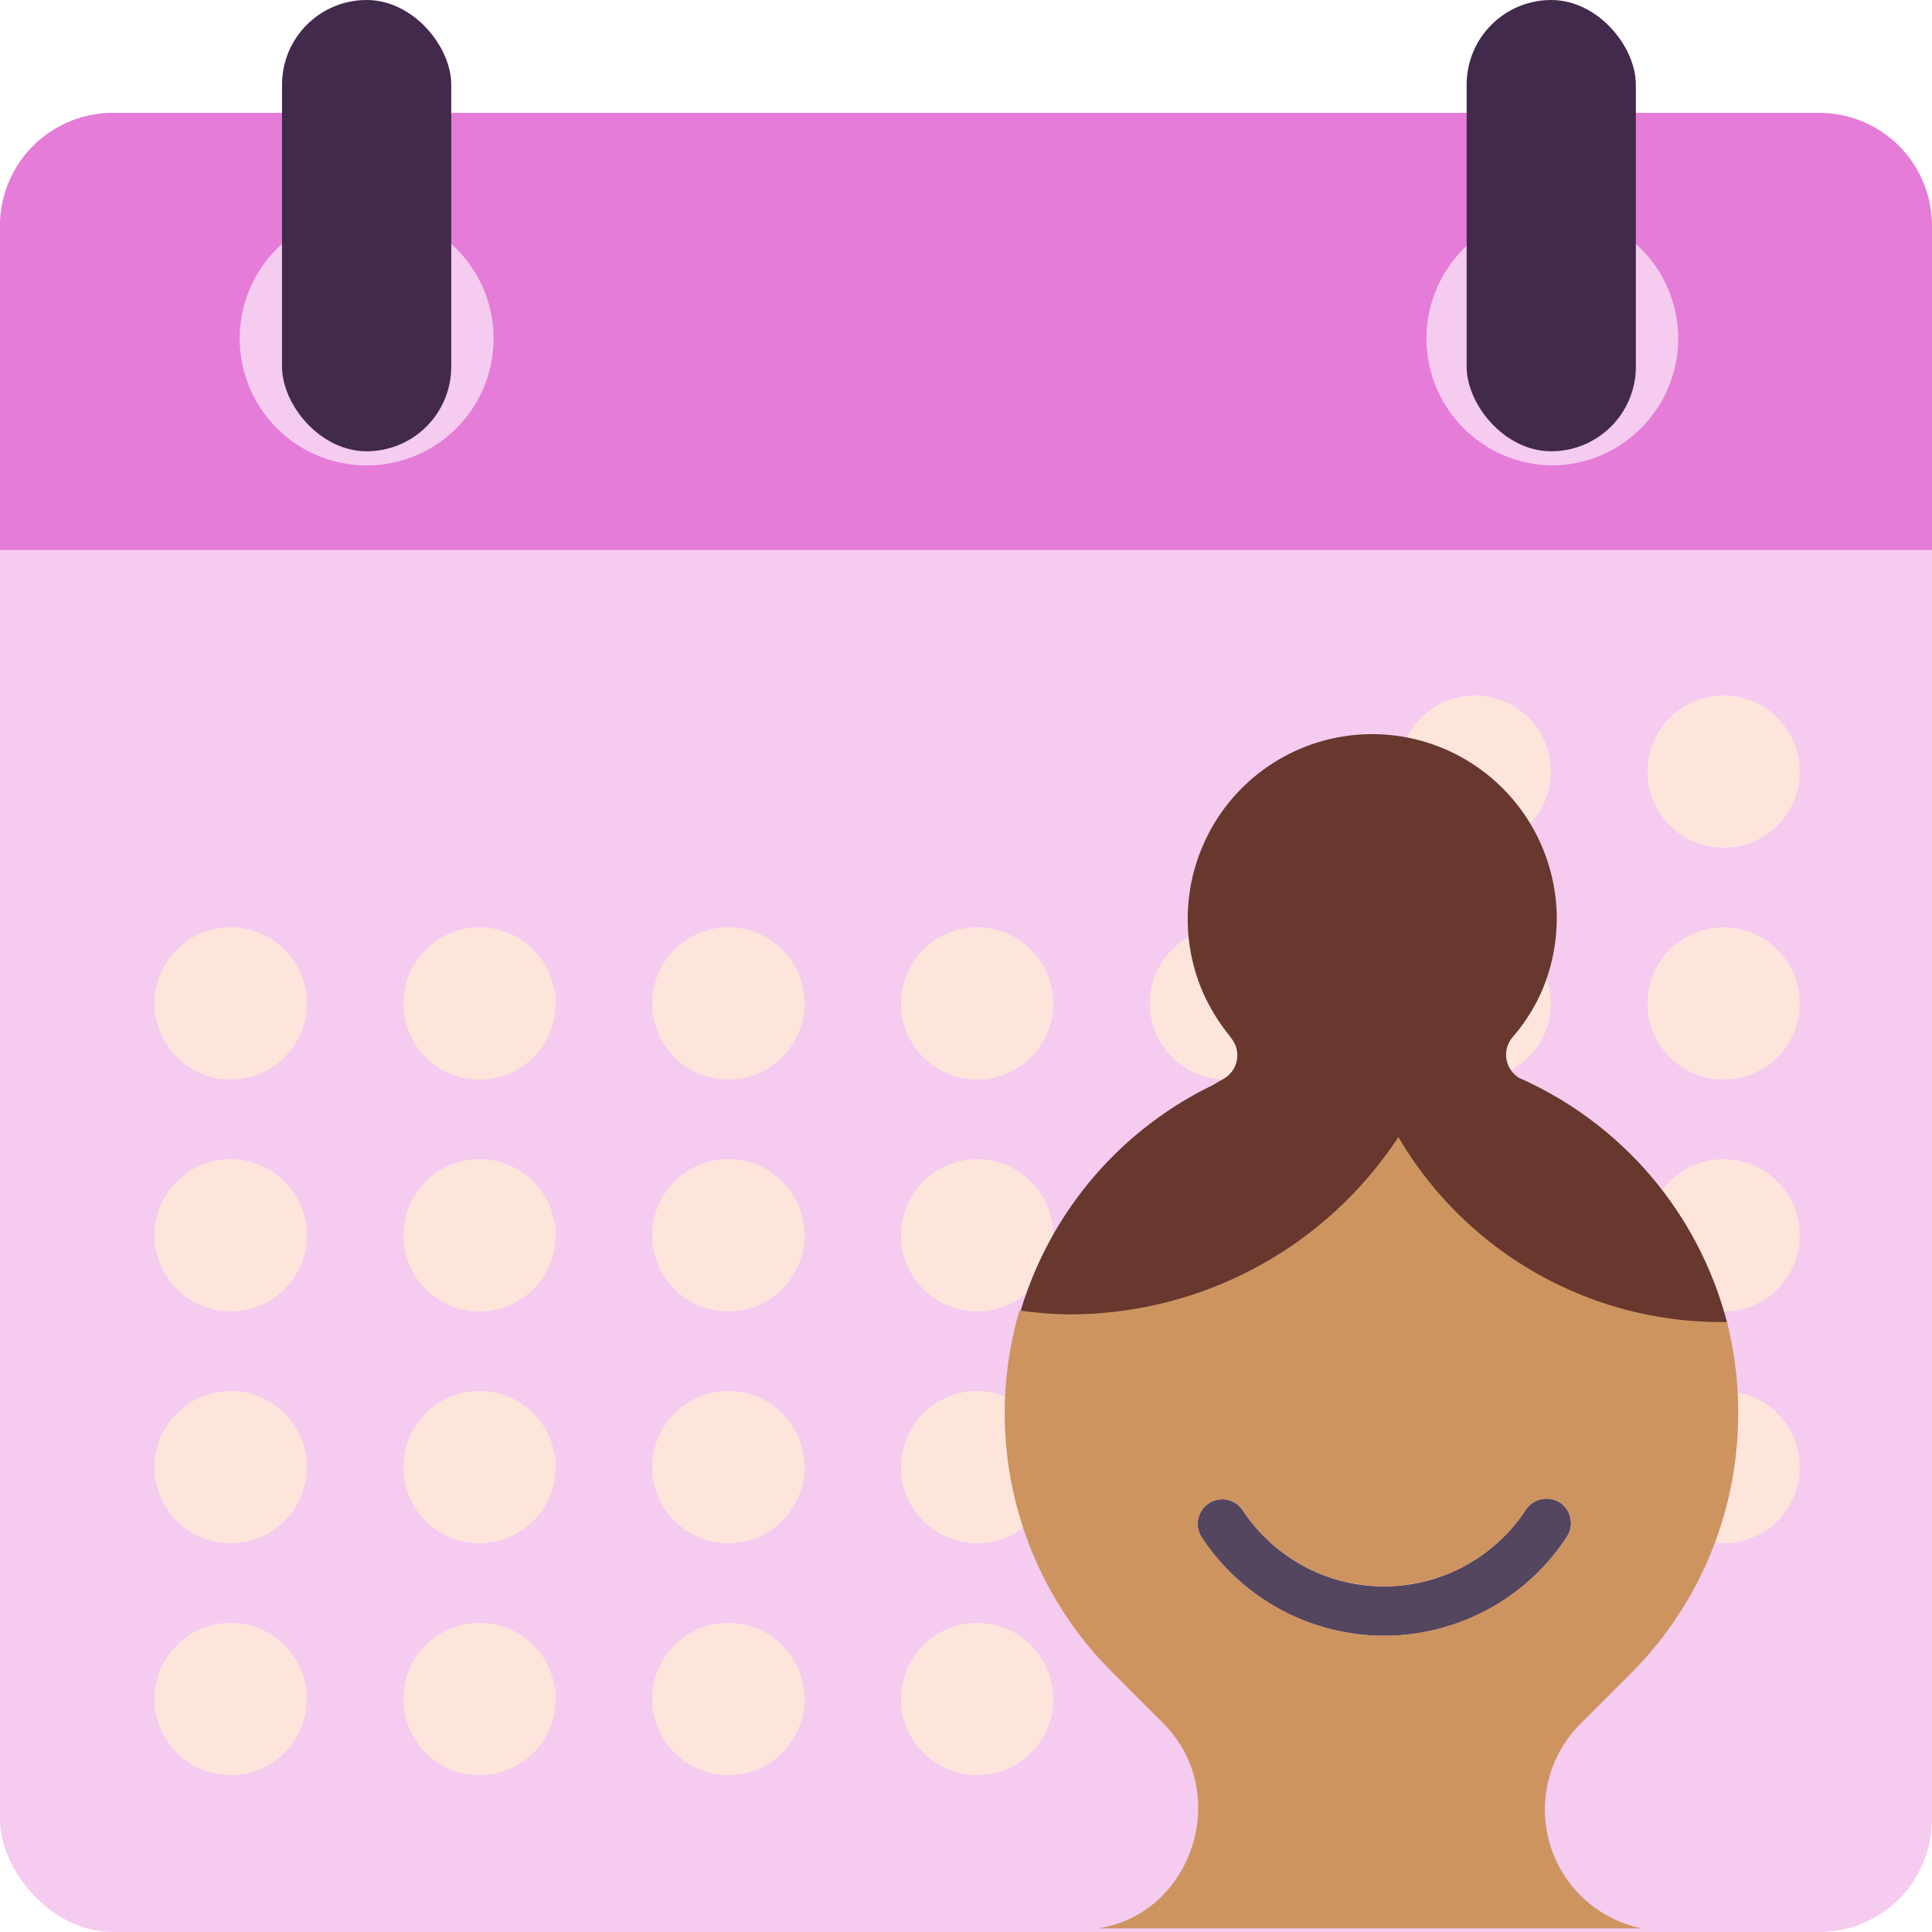
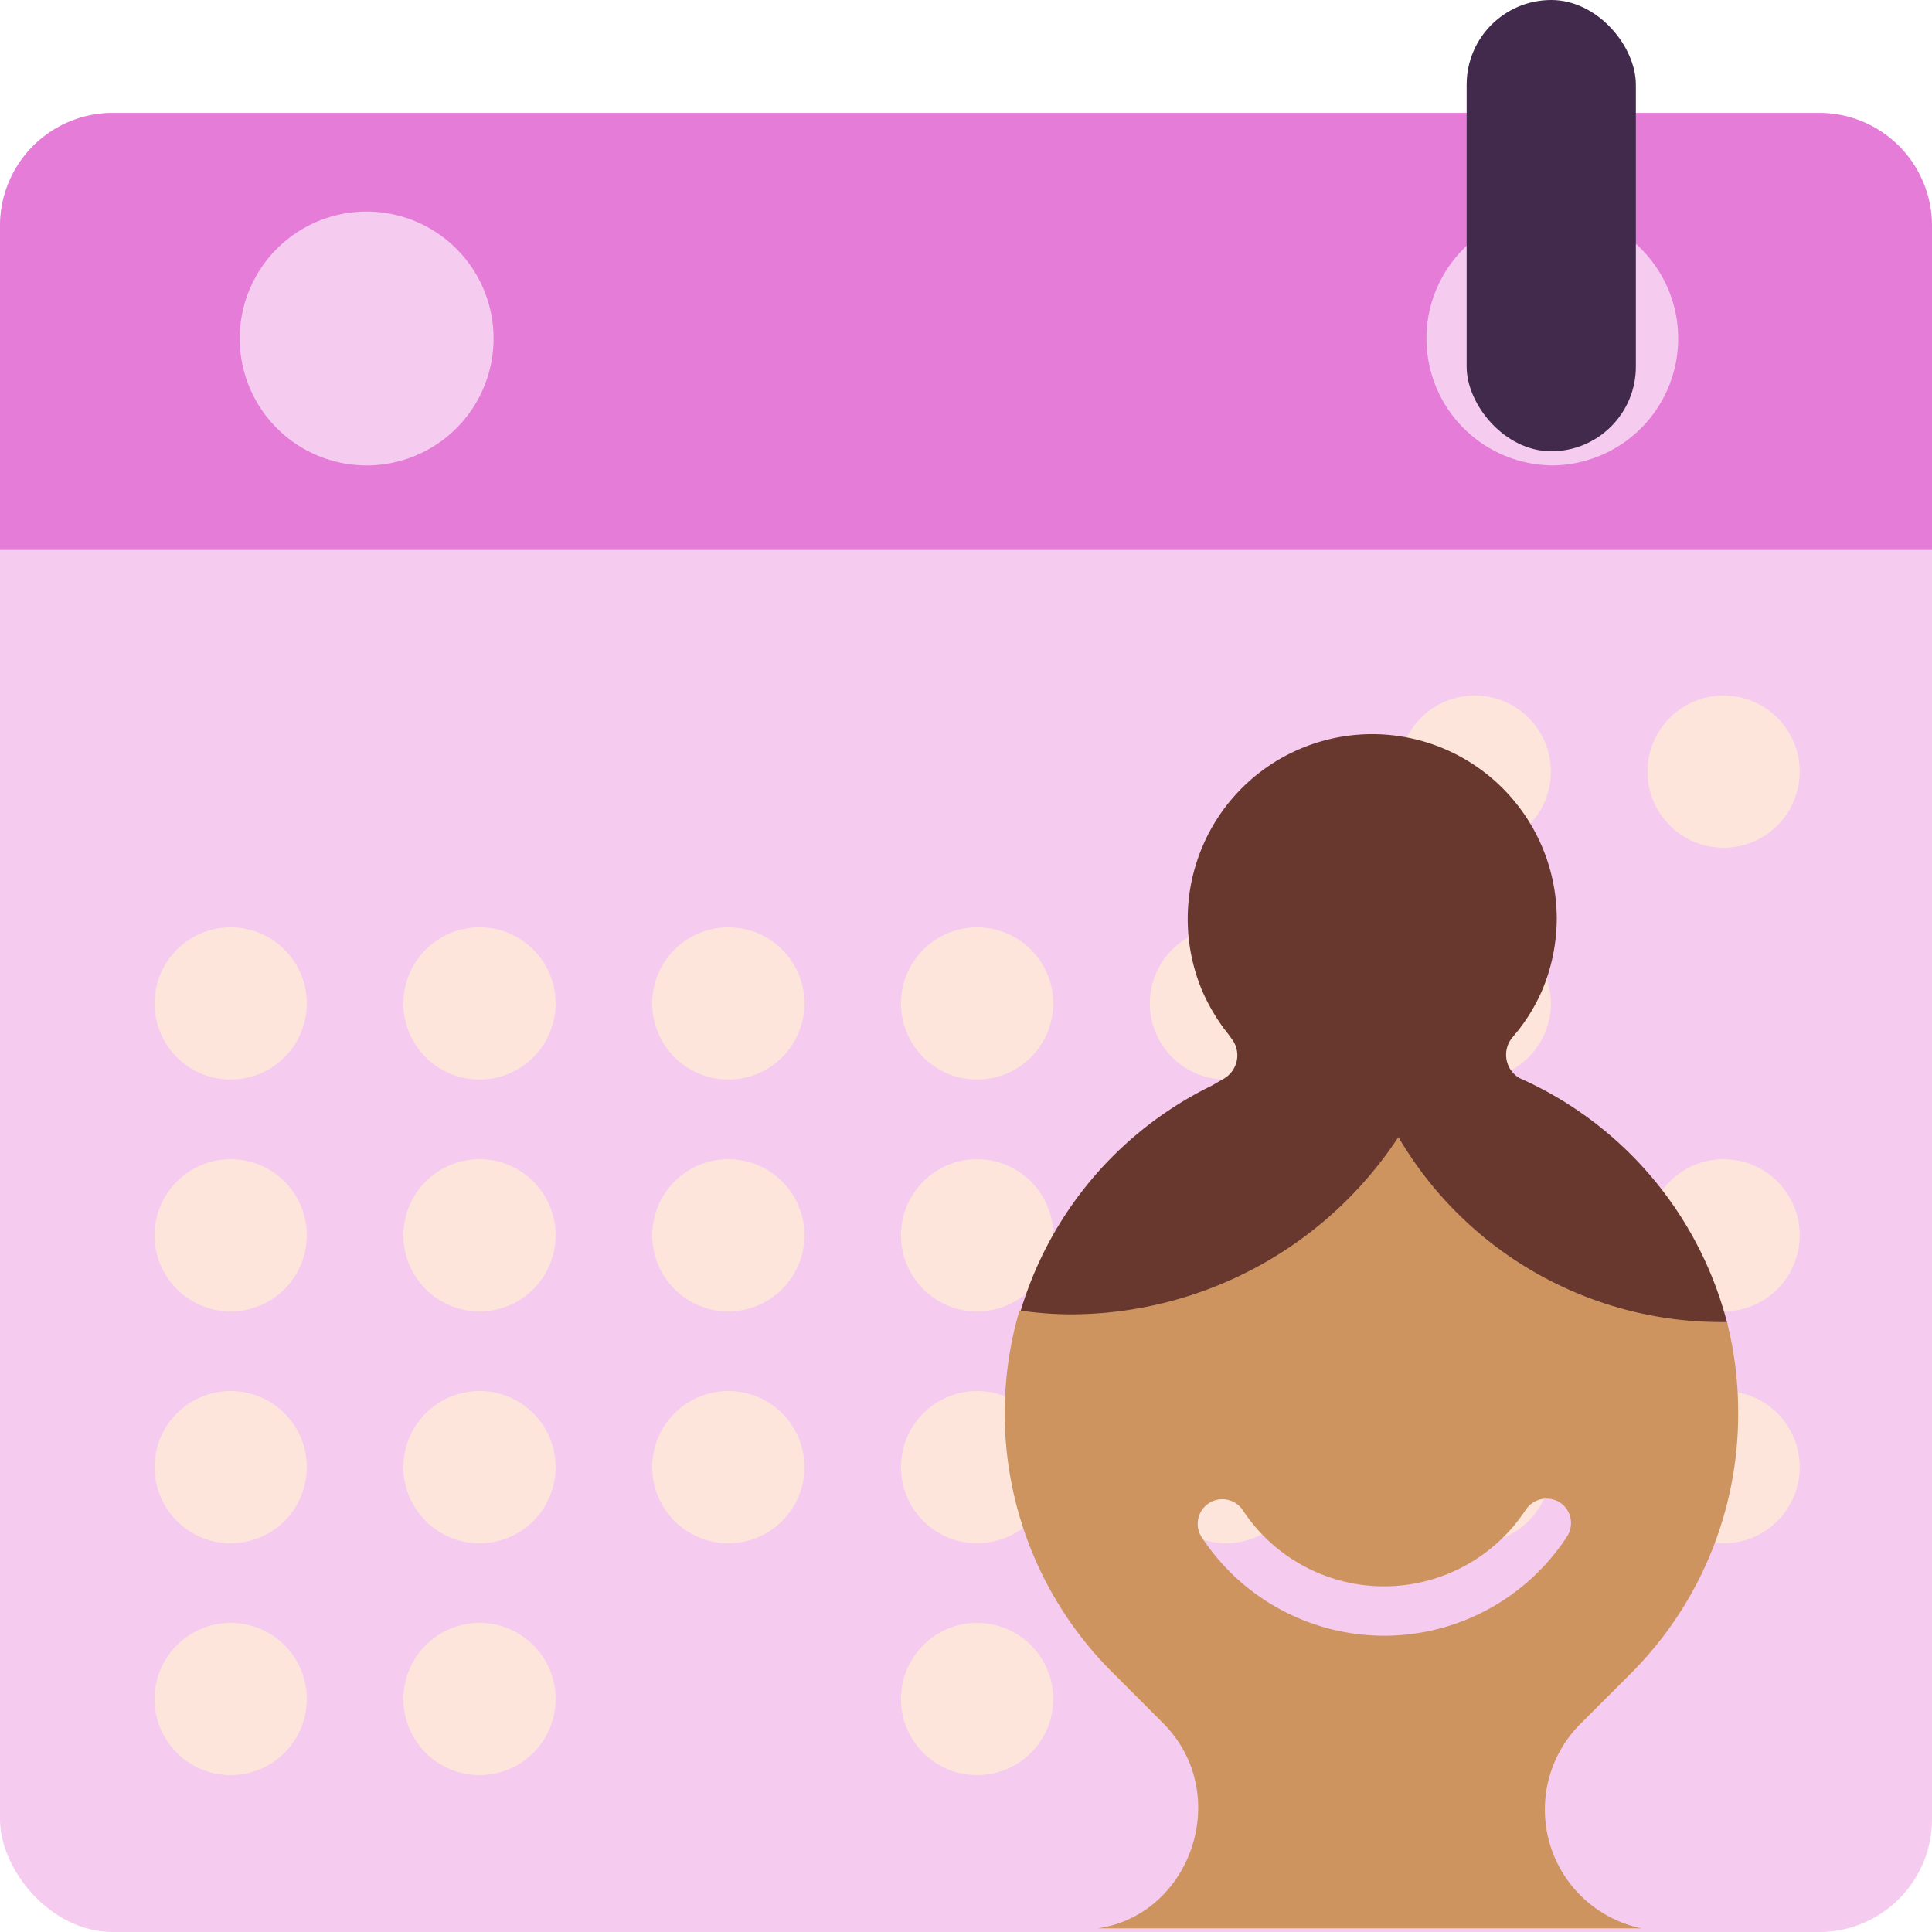
<svg xmlns="http://www.w3.org/2000/svg" width="53" height="53" fill="none">
  <rect y="3.18" width="53" height="49.82" rx="3.095" fill="#F5CBEF" />
  <path fill-rule="evenodd" clip-rule="evenodd" d="M0 6.19a3.095 3.095 0 0 1 3.095-3.094h46.81A3.095 3.095 0 0 1 53 6.19v8.897H0V6.191zm13.54 3.096a3.482 3.482 0 1 1-6.964 0 3.482 3.482 0 0 1 6.964 0zm29.015 3.482a3.482 3.482 0 1 0 0-6.964 3.482 3.482 0 0 0 0 6.963z" fill="#E57CD8" />
-   <rect x="7.737" width="4.642" height="12.38" rx="2.321" fill="#412A4C" />
  <rect x="40.234" width="4.642" height="12.38" rx="2.321" fill="#412A4C" />
  <circle cx="6.328" cy="27.527" r="2.088" fill="#FDE5DC" />
  <circle cx="13.154" cy="27.527" r="2.088" fill="#FDE5DC" />
  <circle cx="19.98" cy="27.527" r="2.088" fill="#FDE5DC" />
  <circle cx="26.805" cy="27.527" r="2.088" fill="#FDE5DC" />
  <circle cx="33.631" cy="27.527" r="2.088" fill="#FDE5DC" />
  <circle cx="40.457" cy="27.527" r="2.088" fill="#FDE5DC" />
-   <circle cx="47.283" cy="27.527" r="2.088" fill="#FDE5DC" />
  <circle cx="40.457" cy="21.168" r="2.088" fill="#FDE5DC" />
  <circle cx="47.283" cy="21.168" r="2.088" fill="#FDE5DC" />
  <circle cx="6.328" cy="33.888" r="2.088" fill="#FDE5DC" />
  <circle cx="13.154" cy="33.888" r="2.088" fill="#FDE5DC" />
  <circle cx="19.98" cy="33.888" r="2.088" fill="#FDE5DC" />
  <circle cx="26.805" cy="33.888" r="2.088" fill="#FDE5DC" />
  <circle cx="33.631" cy="33.888" r="2.088" fill="#FDE5DC" />
  <circle cx="40.457" cy="33.888" r="2.088" fill="#FDE5DC" />
  <circle cx="47.283" cy="33.888" r="2.088" fill="#FDE5DC" />
  <circle cx="6.328" cy="40.248" r="2.088" fill="#FDE5DC" />
  <circle cx="13.154" cy="40.248" r="2.088" fill="#FDE5DC" />
  <circle cx="19.98" cy="40.248" r="2.088" fill="#FDE5DC" />
  <circle cx="26.805" cy="40.248" r="2.088" fill="#FDE5DC" />
  <circle cx="33.631" cy="40.248" r="2.088" fill="#FDE5DC" />
  <circle cx="40.457" cy="40.248" r="2.088" fill="#FDE5DC" />
  <circle cx="47.283" cy="40.248" r="2.088" fill="#FDE5DC" />
  <circle cx="6.328" cy="46.608" r="2.088" fill="#FDE5DC" />
  <circle cx="13.154" cy="46.608" r="2.088" fill="#FDE5DC" />
-   <circle cx="19.98" cy="46.608" r="2.088" fill="#FDE5DC" />
  <circle cx="26.805" cy="46.608" r="2.088" fill="#FDE5DC" />
-   <path d="M42.792 41.22a.685.685 0 0 0-.934.194 4.65 4.65 0 0 1-3.888 2.106 4.643 4.643 0 0 1-3.889-2.106.675.675 0 0 0-1.128.74 5.994 5.994 0 0 0 5.017 2.72 5.984 5.984 0 0 0 5.016-2.72.676.676 0 0 0-.194-.934z" fill="#54465E" />
+   <path d="M42.792 41.22z" fill="#54465E" />
  <path d="M41.68 29.573a.74.74 0 0 1-.216-1.081l.065-.081.027-.033.081-.097c.263-.331.482-.694.653-1.08a5.089 5.089 0 0 0 .416-2.011 5.074 5.074 0 0 0-2.732-4.481 5.057 5.057 0 0 0-6.966 2.466 5.076 5.076 0 0 0-.017 4.03c.175.397.398.771.664 1.114l.032.038.114.157a.74.74 0 0 1-.233 1.08l-.318.184a10.09 10.09 0 0 0-5.268 6.242c.46.069.923.105 1.387.108a10.784 10.784 0 0 0 9.008-4.864 10.26 10.26 0 0 0 8.83 5.064h.183a10.116 10.116 0 0 0-5.71-6.755z" fill="#68372E" />
  <path fill-rule="evenodd" clip-rule="evenodd" d="M47.191 36.267h.184c.21.828.313 1.68.308 2.535a10.064 10.064 0 0 1-2.995 7.155l-1.35 1.35a3.326 3.326 0 0 0 1.697 5.593h-14.92c2.568-.373 3.72-3.699 1.787-5.635l-1.344-1.346a10.035 10.035 0 0 1-2.996-7.171 10.091 10.091 0 0 1 .405-2.8c.46.069.923.105 1.387.108a10.783 10.783 0 0 0 9.008-4.864 10.261 10.261 0 0 0 8.83 5.075zm-6.368 7.881a5.994 5.994 0 0 0 2.164-1.996.676.676 0 0 0-.194-.935.685.685 0 0 0-.934.195 4.649 4.649 0 0 1-3.889 2.105 4.642 4.642 0 0 1-3.888-2.105.675.675 0 0 0-1.128.74 5.994 5.994 0 0 0 5.017 2.72c.996 0 1.976-.249 2.852-.724z" fill="#CD9460" />
</svg>